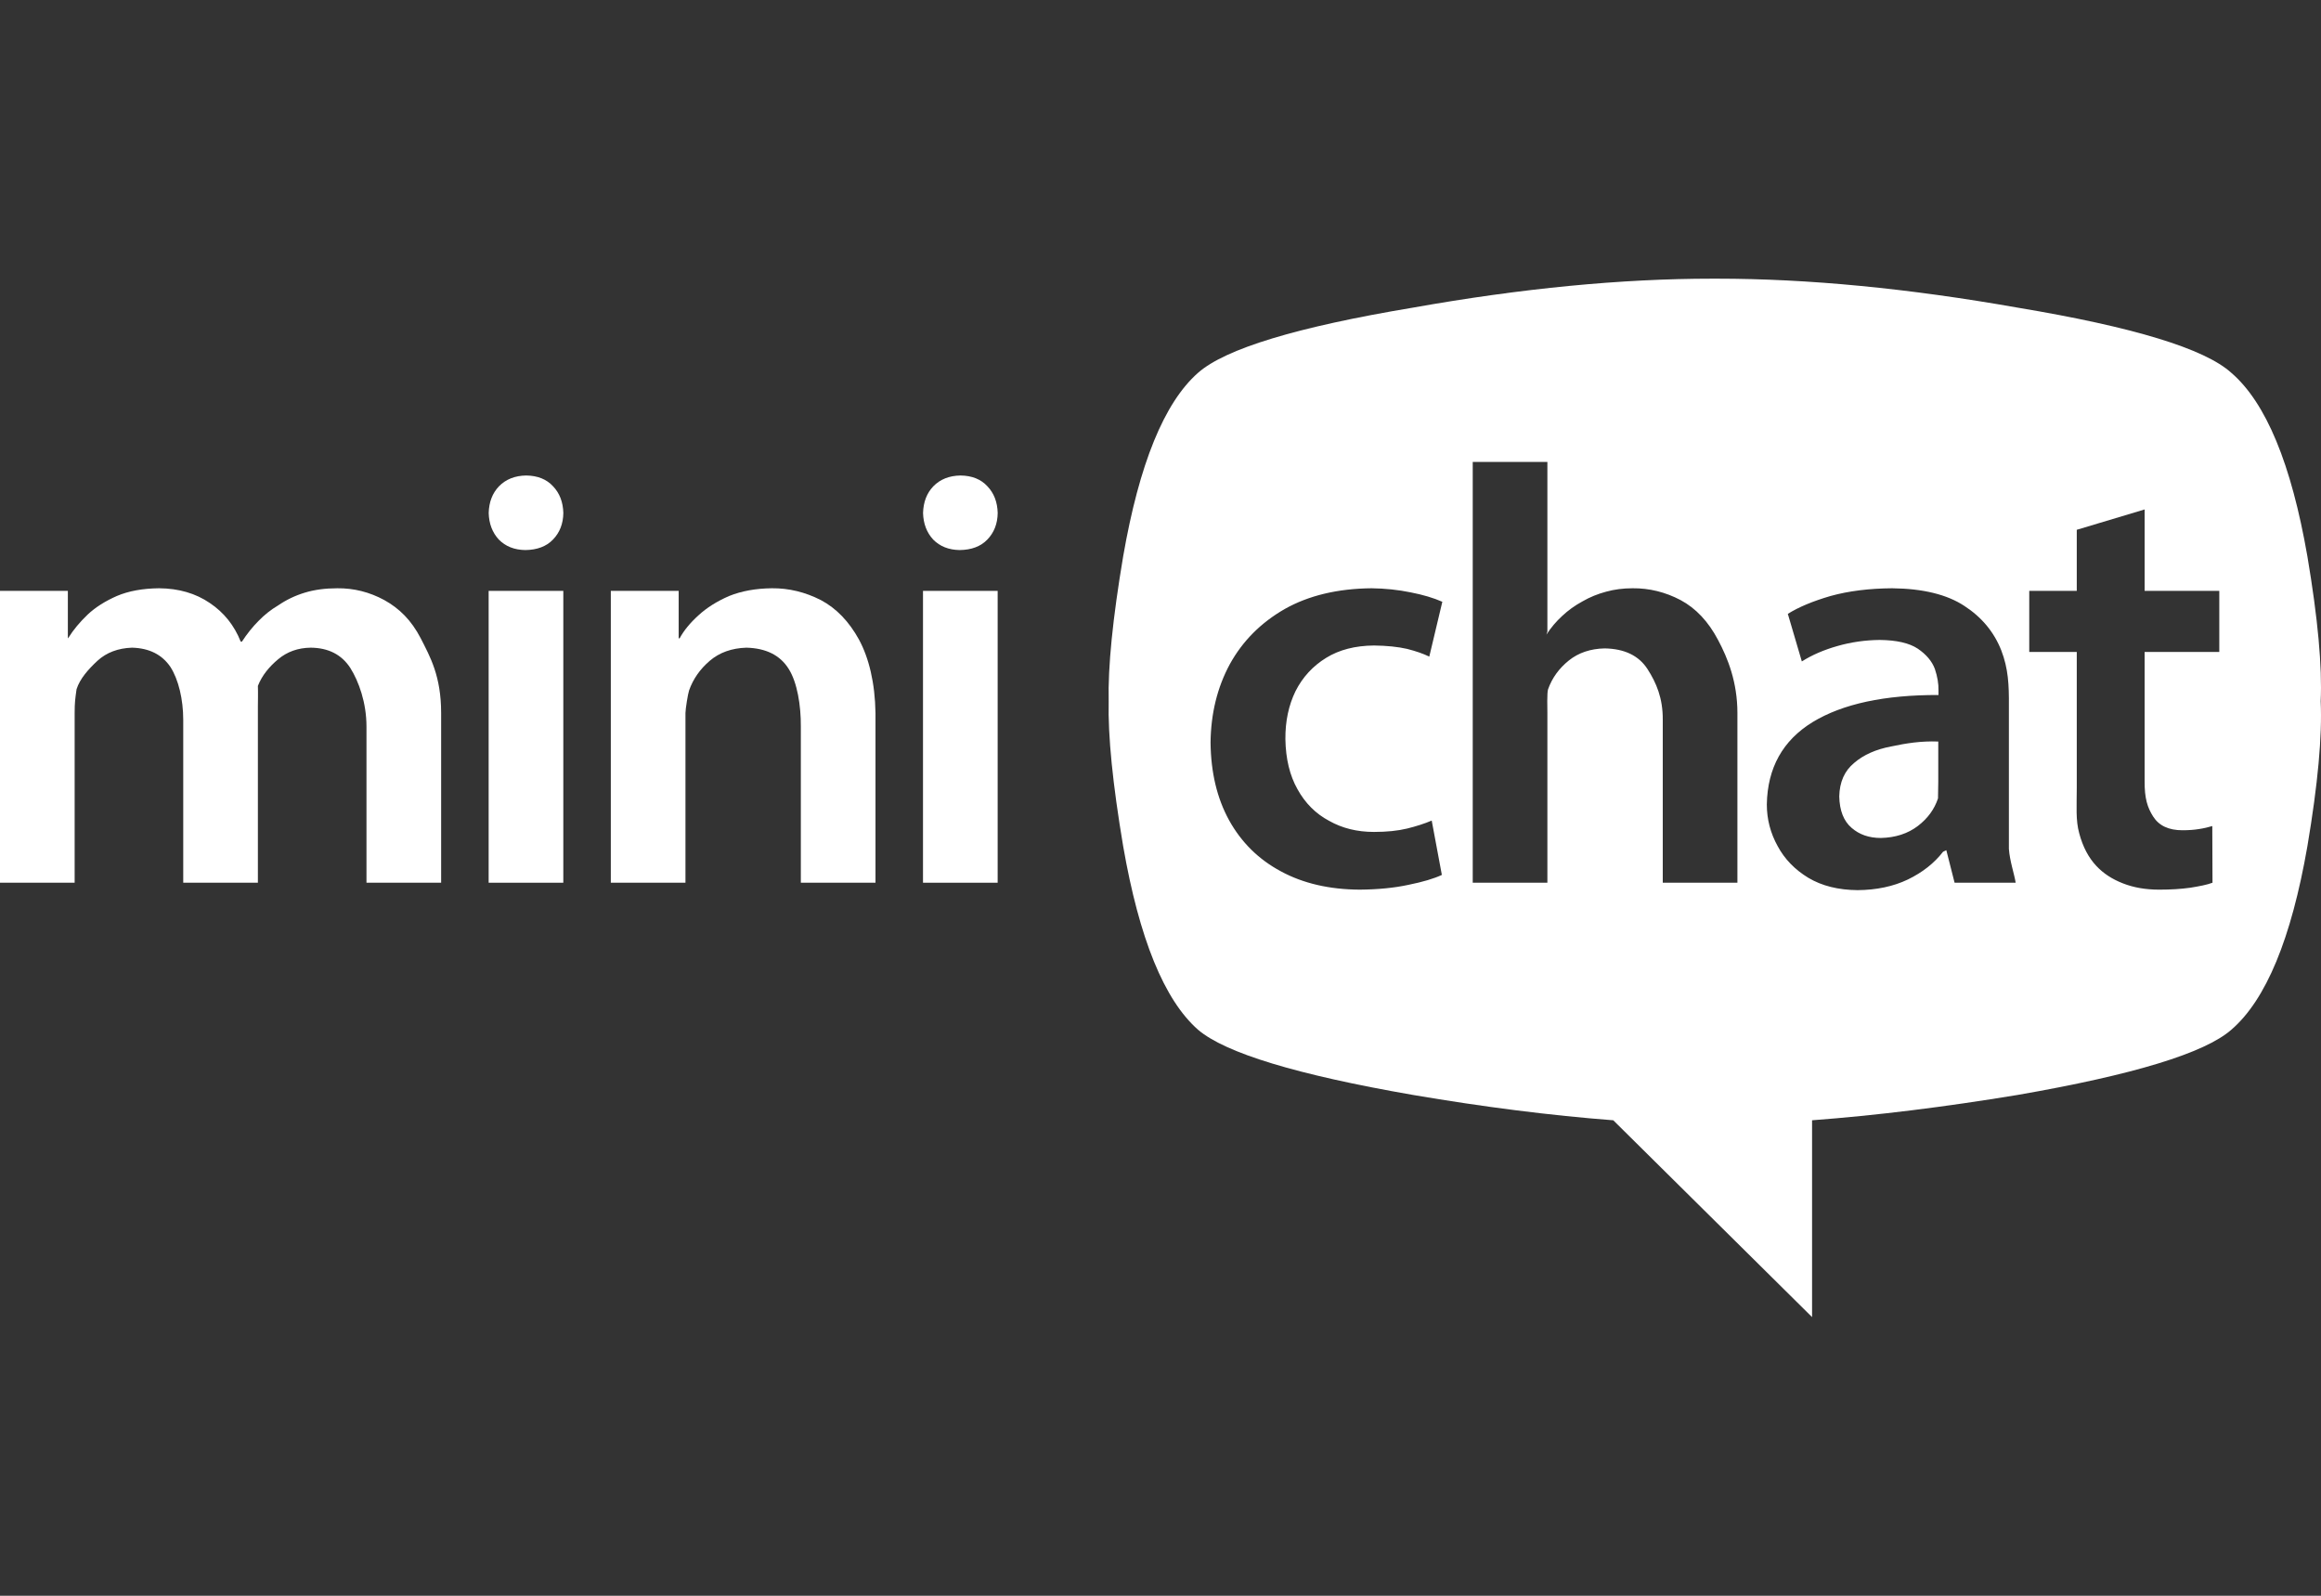
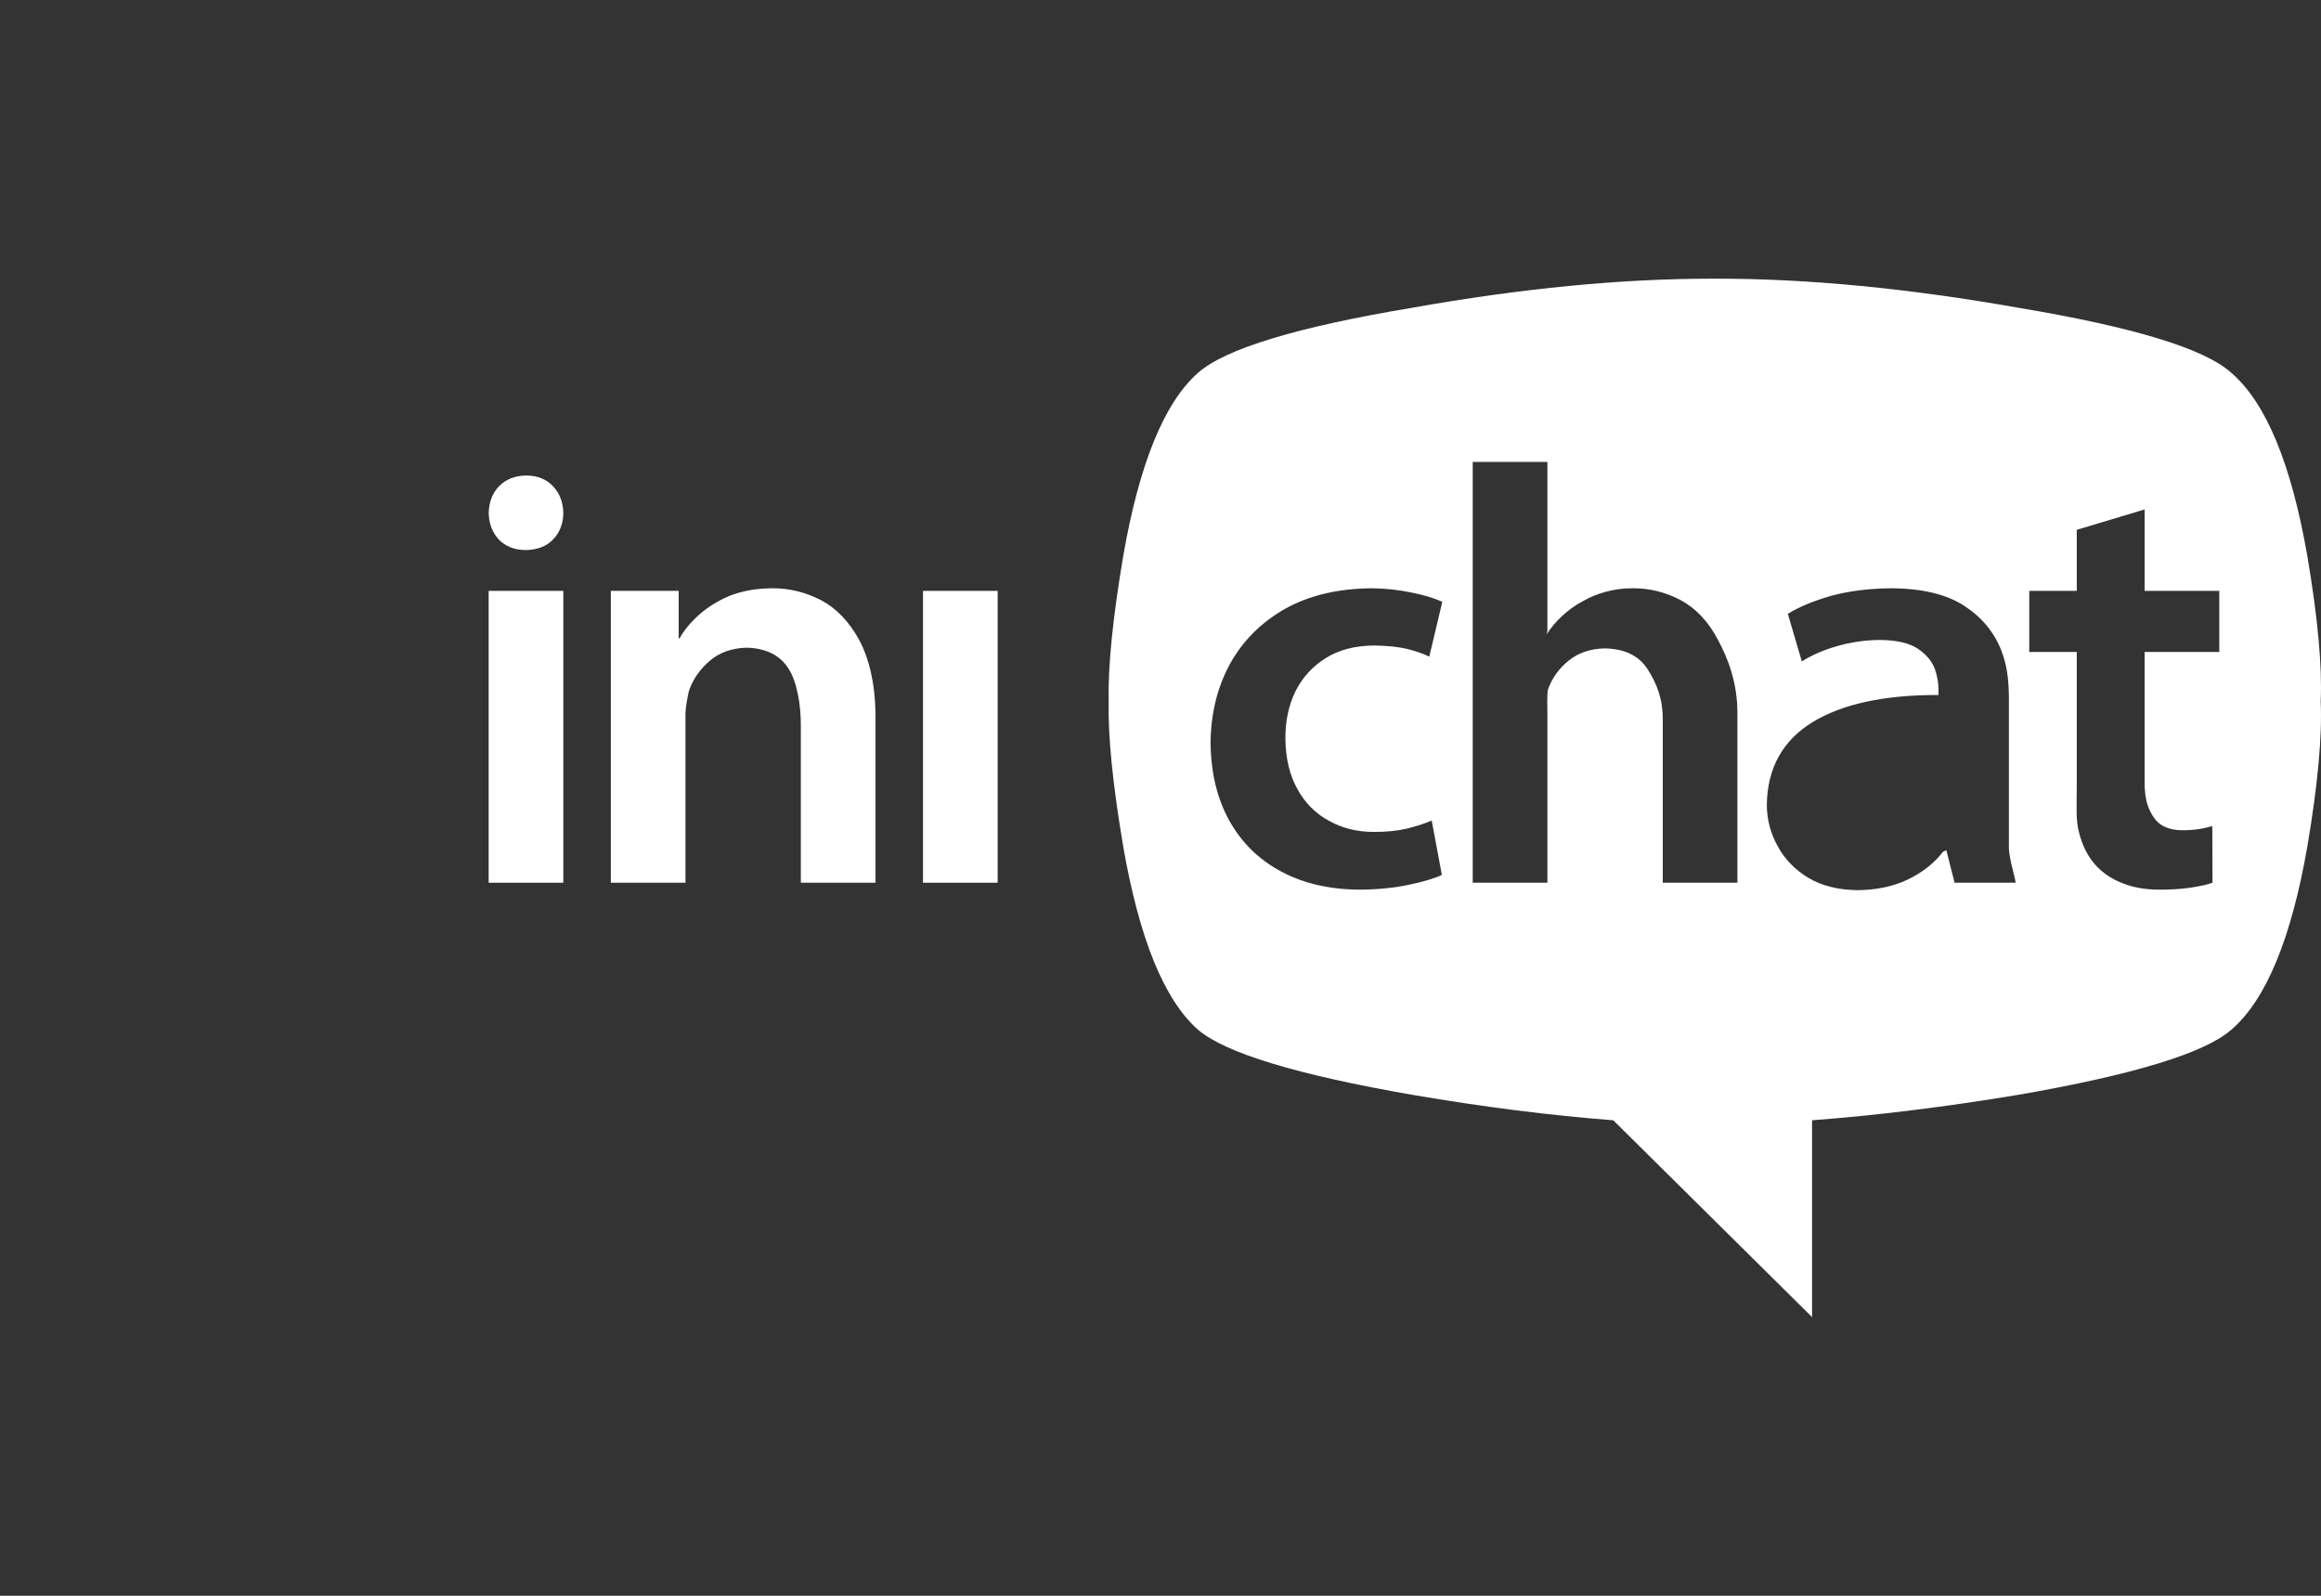
<svg xmlns="http://www.w3.org/2000/svg" version="1.1" id="Layer_1" x="0px" y="0px" viewBox="0 0 320 220" style="enable-background:new 0 0 320 220;" xml:space="preserve">
  <rect x="0" y="0" width="320" height="220" fill="#333333" stroke="none" />
  <path style="fill:#FFFFFF;" d="M318.125,76.706c-2.219-12.763-5.714-21.197-10.486-25.303c-3.661-3.33-13.481-6.326-29.459-8.989  c-15.09-2.664-28.904-3.995-41.442-3.995h-0.666c-12.538,0-26.297,1.332-41.276,3.995c-15.978,2.663-25.853,5.66-29.625,8.989  c-4.66,4.106-8.1,12.541-10.319,25.303c-1.442,8.545-2.108,15.204-1.997,19.976c-0.111,4.772,0.555,11.431,1.997,19.976  c2.219,12.763,5.659,21.197,10.319,25.303c3.772,3.218,13.648,6.215,29.625,8.99c9.764,1.664,18.974,2.83,27.628,3.496  l27.409,27.134v-27.135c8.877-0.666,18.25-1.83,28.347-3.494c15.978-2.775,25.798-5.771,29.459-8.99  c4.771-4.106,8.266-12.541,10.486-25.303c1.442-8.545,2.053-15.204,1.831-19.976C320.177,91.911,319.567,85.252,318.125,76.706z   M178.885,108.801c1.065,1.931,2.519,3.385,4.361,4.362c1.798,1.021,3.861,1.531,6.192,1.531c1.753,0,3.273-0.155,4.56-0.466  c1.265-0.311,2.397-0.677,3.395-1.099l1.398,7.491c-1.087,0.511-2.619,0.965-4.594,1.365c-1.953,0.422-4.194,0.644-6.724,0.666  c-4.194-0.022-7.823-0.866-10.885-2.53c-3.063-1.643-5.437-3.984-7.124-7.025c-1.664-3.019-2.519-6.592-2.563-10.72  c0.044-4.018,0.932-7.625,2.663-10.821c1.753-3.174,4.272-5.704,7.556-7.591c3.307-1.865,7.301-2.819,11.983-2.863  c1.864,0.022,3.662,0.211,5.392,0.566c1.709,0.333,3.162,0.766,4.361,1.298l-1.798,7.558c-0.821-0.4-1.842-0.755-3.062-1.065  c-1.265-0.289-2.785-0.444-4.56-0.466c-2.596,0.022-4.793,0.588-6.591,1.698c-1.842,1.132-3.251,2.663-4.228,4.594  c-0.954,1.953-1.42,4.162-1.398,6.626C177.265,104.618,177.82,106.915,178.885,108.801z M239.54,121.697h-10.292V99.24  c0.022-2.997-0.898-5.121-2.096-6.985c-1.198-1.865-3.173-2.819-5.925-2.863c-1.953,0.044-3.595,0.599-4.927,1.664  c-1.354,1.088-2.308,2.408-2.863,3.962c-0.171,0.466-0.096,2.771-0.096,3.286v23.393h-10.293V63.683h10.293v23.393l-0.137,0.418  c0.621-0.955,1.343-1.809,2.164-2.564c0.821-0.777,1.764-1.454,2.829-2.031c0.999-0.577,2.086-1.021,3.262-1.332  c1.132-0.311,2.341-0.466,3.628-0.466c2.308-0.022,4.516,0.522,6.624,1.632c2.108,1.132,3.828,2.963,5.159,5.493  c1.354,2.53,2.67,5.838,2.67,10.078V121.697z M269.483,121.697l-1.14-4.483l-0.448,0.211c-1.221,1.576-2.84,2.852-4.86,3.829  c-1.997,0.954-4.305,1.443-6.924,1.465c-2.663-0.022-4.927-0.588-6.791-1.698c-1.864-1.132-3.273-2.586-4.227-4.362  c-0.999-1.798-1.498-3.718-1.498-5.76c0.089-5.039,2.197-8.823,6.324-11.353c4.128-2.508,9.908-3.751,17.343-3.729v-0.633  c0.022-0.91-0.144-1.898-0.499-2.963c-0.399-1.066-1.187-1.998-2.363-2.797c-1.176-0.777-2.929-1.176-5.26-1.198  c-1.997,0.022-3.928,0.3-5.792,0.832c-1.886,0.533-3.528,1.243-4.926,2.131l-1.931-6.559c1.487-0.932,3.451-1.753,5.892-2.464  c2.485-0.688,5.315-1.043,8.488-1.065c4.239,0.045,7.556,0.855,9.953,2.43c2.397,1.554,4.094,3.596,5.093,6.126  c0.977,2.53,1.074,4.78,1.052,7.71c0,0,0,16.796,0,19.65c0.111,1.665,0.736,3.435,0.936,4.678h-8.422V121.697z M305.976,89.883  h-10.293v17.778c-0.022,2.419,0.395,3.682,1.172,4.903c0.799,1.265,2.141,1.898,4.028,1.898c0.865,0,1.631-0.055,2.297-0.167  c0.644-0.089,1.388-0.278,1.832-0.411l0.029,7.812c-0.754,0.288-1.817,0.489-3.059,0.689c-1.265,0.178-2.696,0.267-4.294,0.267  c-1.864,0-3.528-0.289-4.993-0.866c-1.487-0.577-2.707-1.376-3.662-2.397c-1.087-1.154-1.875-2.653-2.363-4.495  c-0.51-1.82-0.343-3.701-0.343-6.298V89.883h-6.55v-8.421h6.55V73.04l9.357-2.807v11.228h10.293v8.422H305.976z" />
-   <path style="fill:#FFFFFF;" d="M264.433,113.862c1.354-1.043,2.275-2.308,2.763-3.796c0-0.561,0.036-2.286,0.036-2.286v-5.549  c-2.397-0.089-4.385,0.233-6.494,0.677c-2.108,0.4-3.806,1.154-5.093,2.264c-1.331,1.088-2.019,2.63-2.064,4.628  c0.044,1.954,0.61,3.396,1.698,4.328c1.065,0.932,2.408,1.398,4.028,1.398C261.326,115.483,263.035,114.928,264.433,113.862z" />
  <rect x="67.371" y="81.461" style="fill:#FFFFFF;" width="10.293" height="40.235" />
-   <path style="fill:#FFFFFF;" d="M52.993,82.733c-2.042-1.11-4.205-1.654-6.491-1.631c-1.664,0-3.151,0.2-4.461,0.599  c-1.331,0.4-2.563,0.988-3.695,1.764c-0.977,0.577-1.875,1.287-2.696,2.131c-0.821,0.821-1.587,1.776-2.297,2.863h-0.166  c-0.888-2.242-2.308-4.017-4.261-5.327c-1.953-1.332-4.283-2.009-6.99-2.031c-2.264,0.022-4.205,0.377-5.825,1.065  c-1.62,0.71-2.963,1.565-4.028,2.564c-1.087,1.043-1.964,2.097-2.63,3.163l-0.097,0.118v-6.55H0v40.235h10.292V98.304  c0-1.47,0.087-2.038,0.263-3.286c0.466-1.465,1.649-2.775,2.892-3.929c1.243-1.132,2.83-1.731,4.76-1.798  c2.375,0.066,4.139,0.954,5.293,2.663c1.11,1.731,1.763,4.465,1.763,7.285v22.457h10.293V97.368c0-0.56,0.035-1.741,0-2.807  c0.577-1.465,1.57-2.65,2.79-3.671c1.243-1.043,2.741-1.576,4.494-1.598c2.441,0.022,4.261,0.954,5.459,2.796  c1.154,1.842,2.228,4.758,2.228,8.087v21.521H60.82V98.304c0-5.097-1.52-7.762-2.807-10.293  C56.704,85.481,55.035,83.865,52.993,82.733" />
  <path style="fill:#FFFFFF;" d="M77.668,70.726c-0.04-1.514-0.515-2.743-1.422-3.689c-0.888-0.967-2.119-1.461-3.693-1.482  C71,65.576,69.749,66.07,68.8,67.037c-0.908,0.946-1.382,2.176-1.423,3.689c0.04,1.471,0.504,2.691,1.392,3.657  c0.928,0.946,2.149,1.429,3.662,1.45c1.634-0.021,2.906-0.504,3.814-1.45C77.174,73.416,77.648,72.197,77.668,70.726" />
  <path style="fill:#FFFFFF;" d="M106.422,81.101c-2.219,0.022-4.183,0.377-5.892,1.065c-1.686,0.732-3.096,1.62-4.227,2.663  c-1.154,1.043-2.019,2.098-2.596,3.163l-0.136,0.018v-6.55h-9.357v40.235h10.292V98.304c0-0.558,0.341-2.668,0.499-3.119  c0.555-1.576,1.509-2.941,2.863-4.095c1.331-1.132,3.007-1.731,5.026-1.798c2.707,0.066,4.649,1.032,5.825,2.896  c1.198,1.865,1.716,5.08,1.694,7.987v21.521h10.293V98.304c-0.066-4.173-0.913-7.603-2.267-10.111  c-1.376-2.508-3.129-4.328-5.26-5.46C111.005,81.623,108.753,81.079,106.422,81.101" />
  <rect x="127.256" y="81.461" style="fill:#FFFFFF;" width="10.293" height="40.235" />
-   <path style="fill:#FFFFFF;" d="M137.554,70.726c-0.04-1.514-0.515-2.743-1.423-3.689c-0.888-0.967-2.119-1.461-3.693-1.482  c-1.554,0.021-2.805,0.515-3.753,1.482c-0.908,0.946-1.382,2.176-1.422,3.689c0.04,1.471,0.504,2.691,1.392,3.657  c0.928,0.946,2.149,1.429,3.662,1.45c1.634-0.021,2.905-0.504,3.814-1.45C137.059,73.416,137.534,72.197,137.554,70.726" />
</svg>